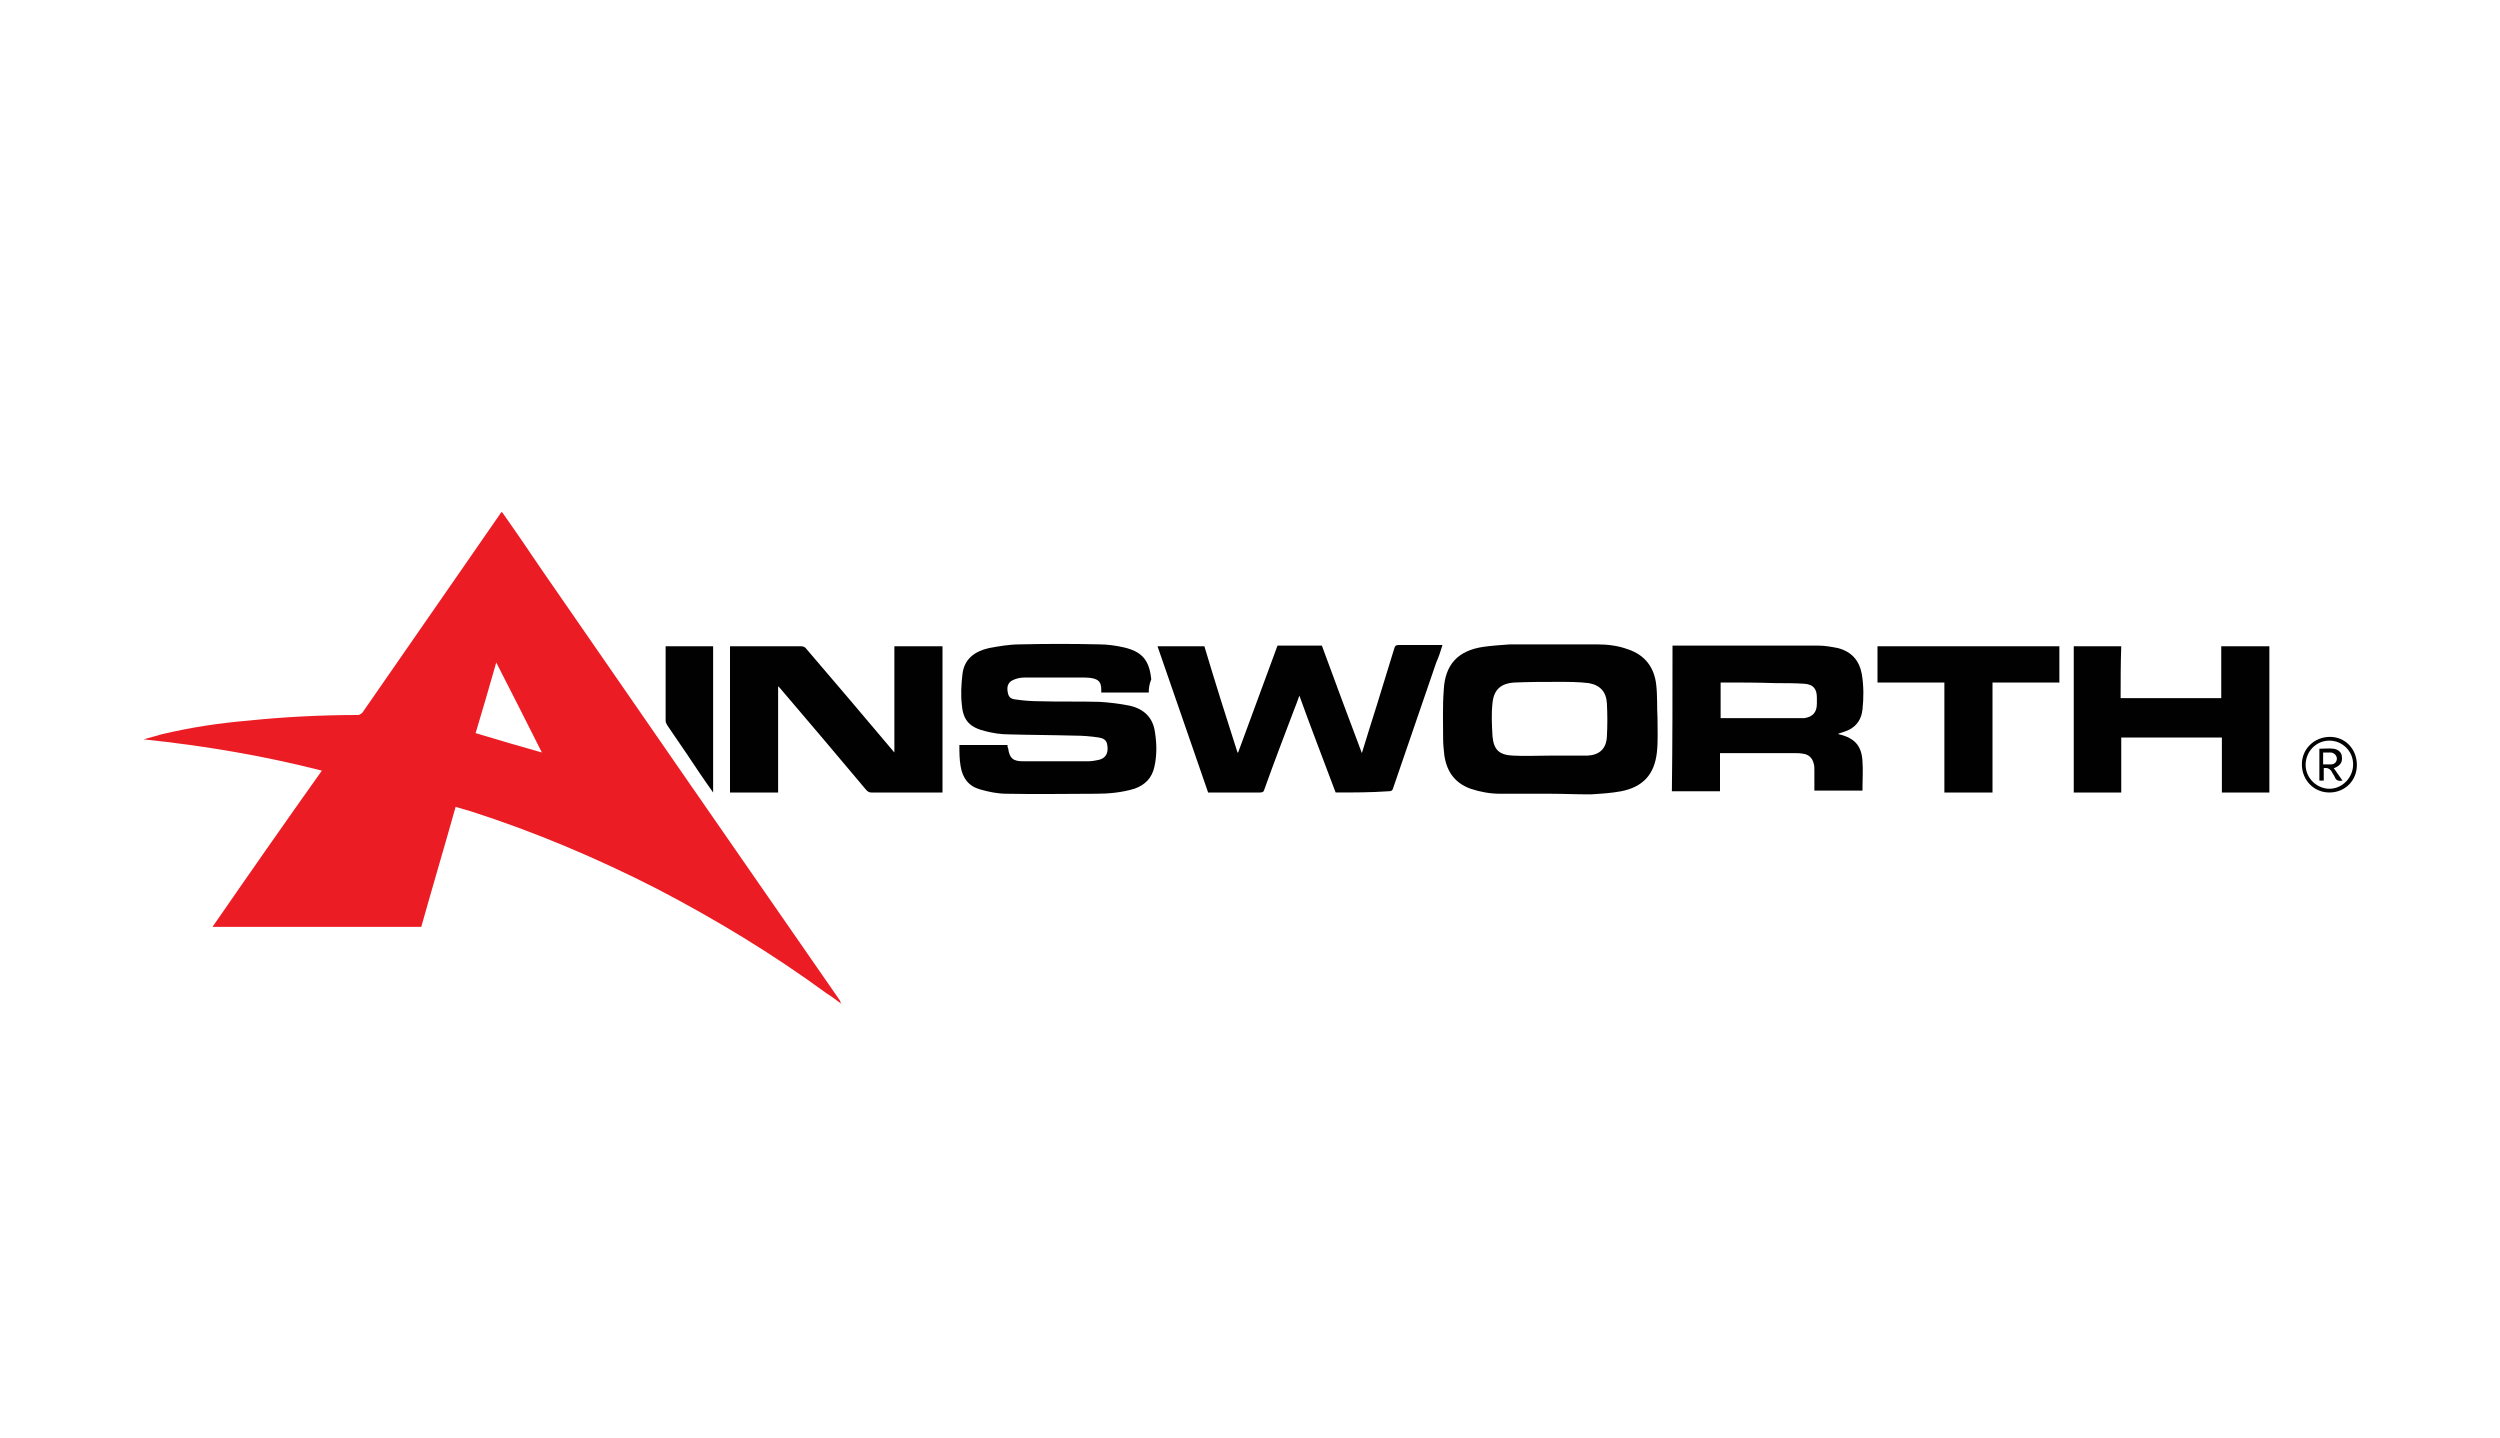
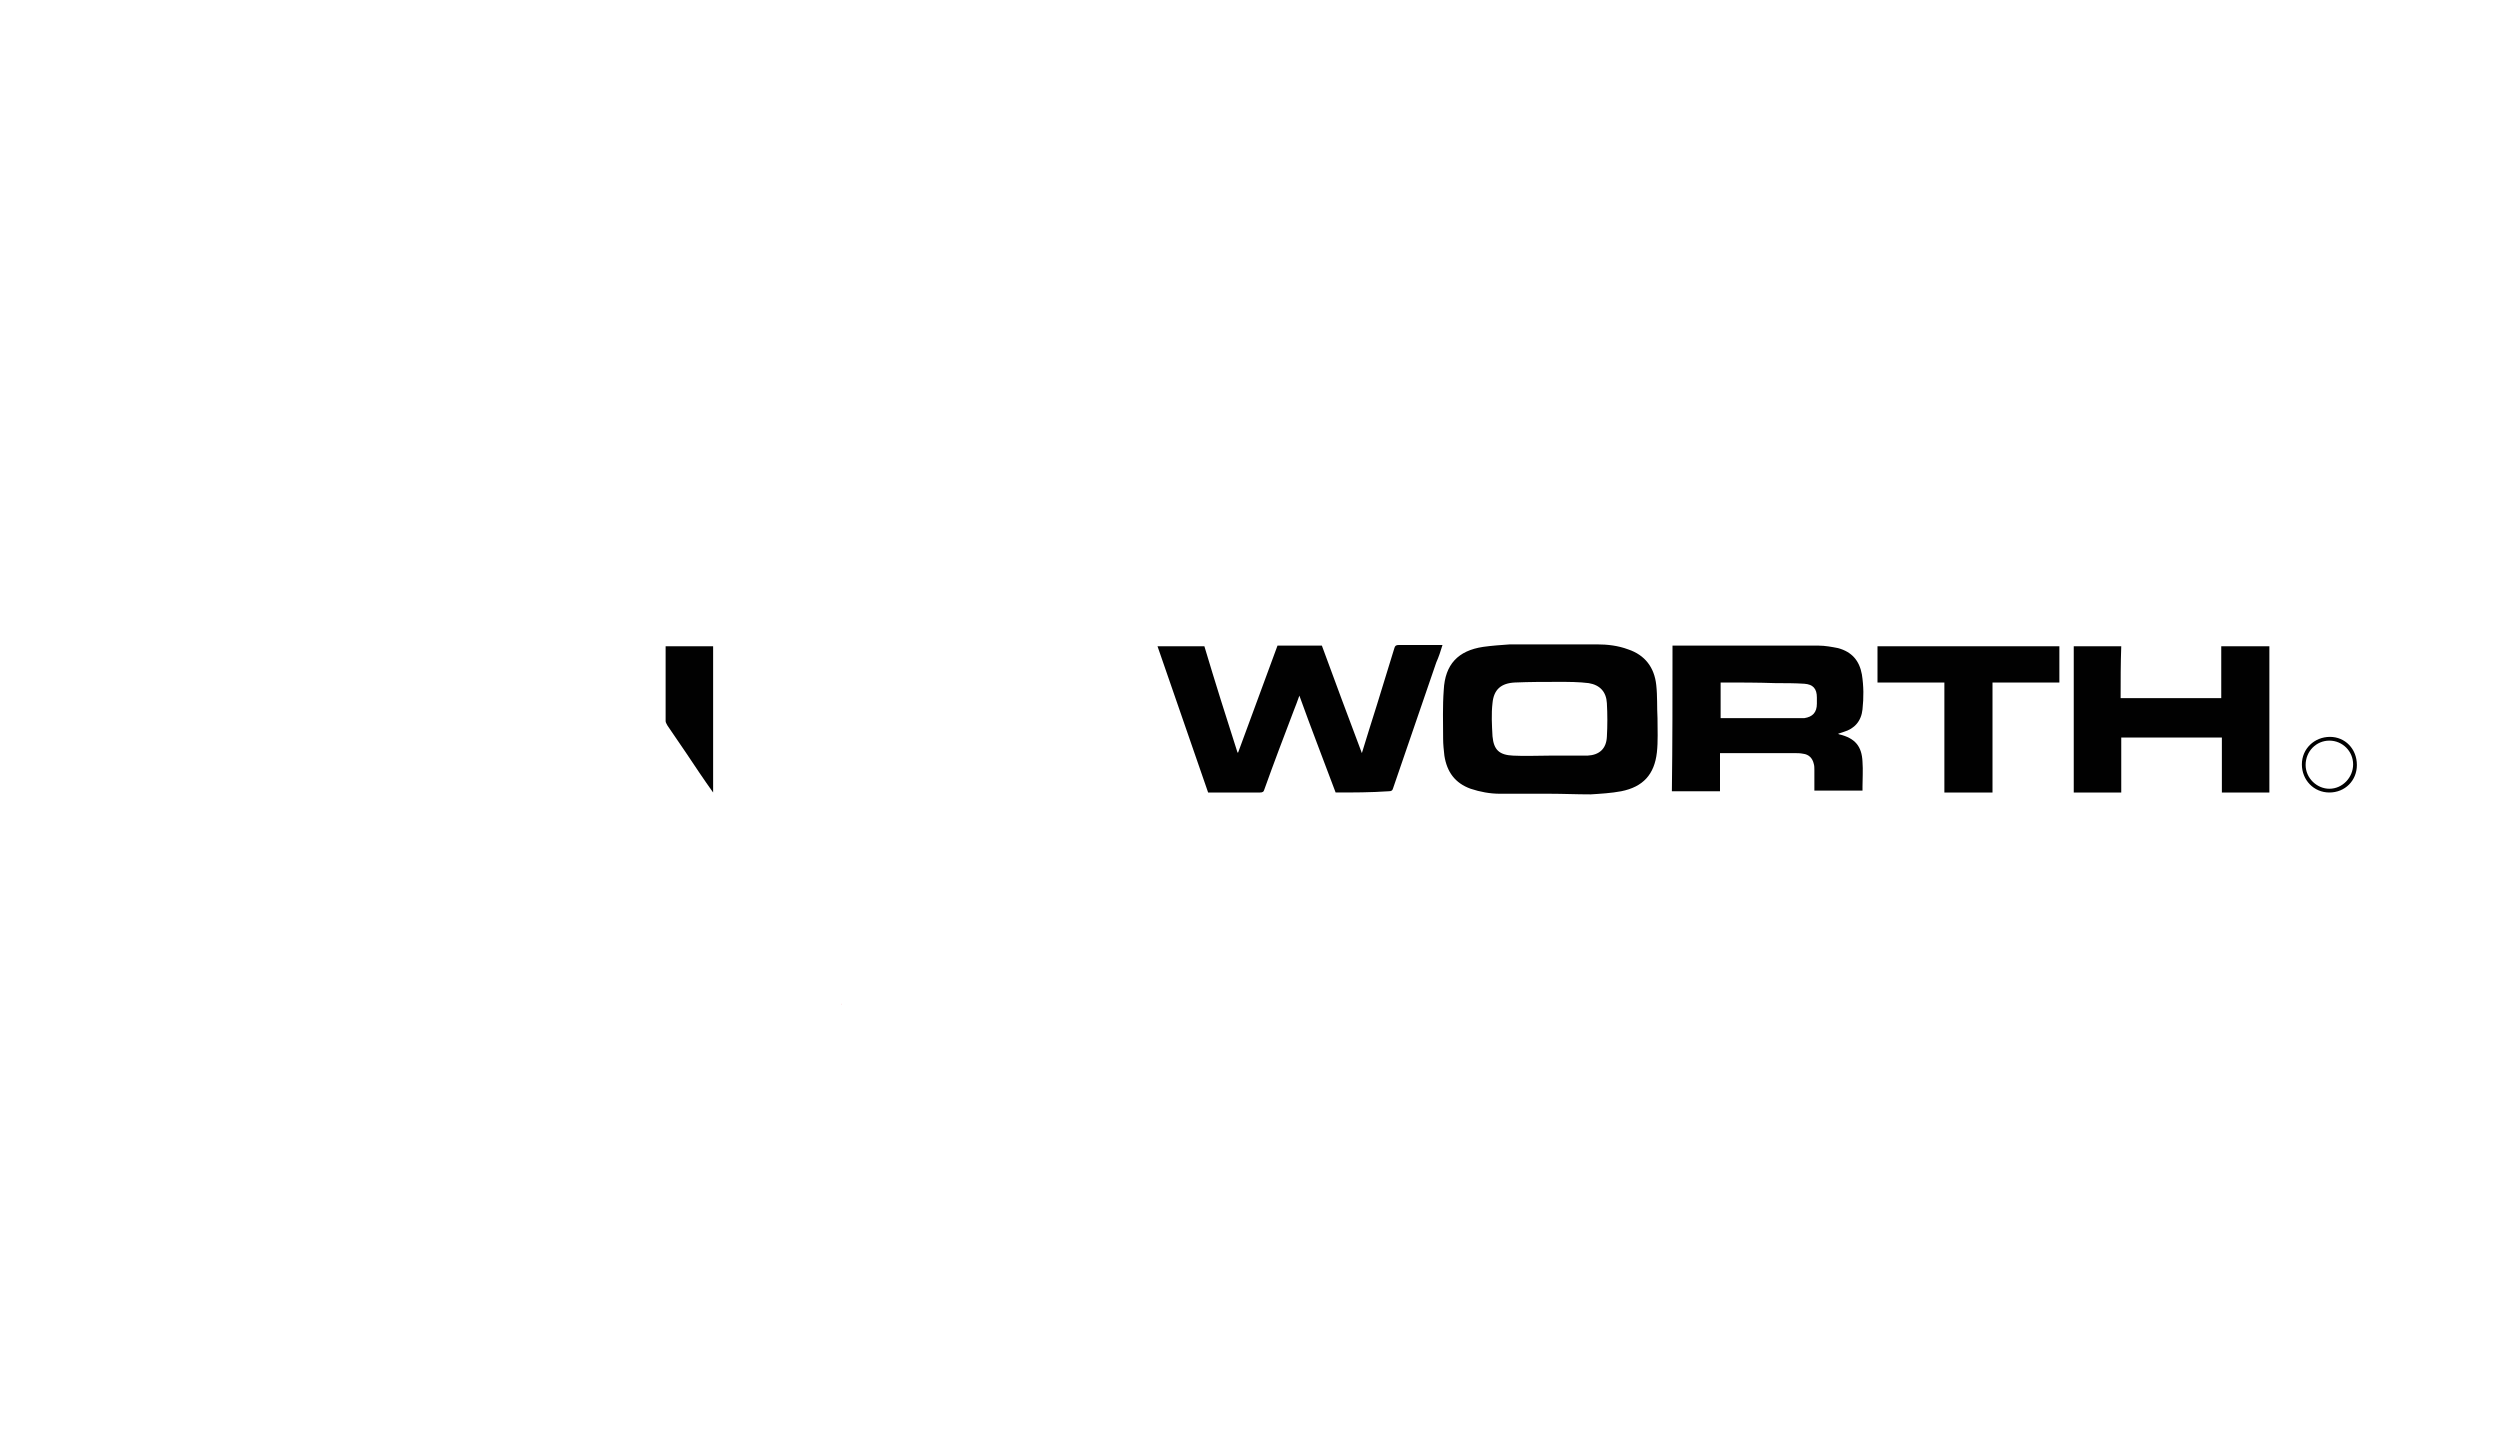
<svg xmlns="http://www.w3.org/2000/svg" version="1.1" id="Layer_1" x="0px" y="0px" viewBox="0 0 400 230" style="enable-background:new 0 0 400 230;" xml:space="preserve">
  <style type="text/css">
	.st0{display:none;}
	.st1{display:inline;}
	.st2{fill:#EC1C24;}
	.st3{fill:#010101;}
</style>
  <g class="st0">
    <rect x="-12" y="-9" class="st1" width="424" height="252" />
  </g>
  <g>
-     <path class="st2" d="M134.6,160.6c-0.8-0.6-1.6-1.2-2.4-1.7c-8.6-6.3-17.7-11.8-27.1-16.7c-9.6-4.9-19.5-9.1-29.8-12.4   c-0.8-0.2-1.6-0.5-2.4-0.7c-1.8,6.4-3.7,12.8-5.5,19.2c-11.1,0-22.2,0-33.4,0c5.8-8.4,11.6-16.7,17.5-25c-9.4-2.4-18.9-4-28.5-5   c0.9-0.3,1.9-0.5,2.8-0.8c4.6-1.1,9.2-1.8,13.9-2.2c5.8-0.6,11.7-0.9,17.6-0.9c0.2,0,0.5-0.2,0.7-0.4c5.5-7.9,11-15.9,16.5-23.8   c1.8-2.6,3.6-5.2,5.4-7.8c0.1-0.2,0.2-0.3,0.4-0.5c2.2,3.1,4.3,6.2,6.4,9.3c15.9,23,31.8,46,47.7,68.9   C134.4,160.2,134.5,160.4,134.6,160.6C134.6,160.6,134.6,160.6,134.6,160.6z M86.7,120.4c-2.4-4.8-4.8-9.5-7.3-14.4   c-1.1,3.9-2.2,7.6-3.3,11.3C79.7,118.4,83.2,119.4,86.7,120.4z" />
    <path class="st3" d="M213.7,126.8c-1.9-5.1-3.9-10.2-5.8-15.5c-0.3,0.9-0.6,1.6-0.9,2.4c-1.6,4.2-3.2,8.4-4.7,12.6   c-0.1,0.4-0.3,0.5-0.7,0.5c-2.7,0-5.5,0-8.3,0c-2.7-7.8-5.4-15.6-8.1-23.4c2.5,0,5,0,7.5,0c1.7,5.7,3.5,11.4,5.3,17   c0,0,0.1,0,0.1,0c2.1-5.7,4.2-11.4,6.3-17.1c2.4,0,4.7,0,7.1,0c2.1,5.7,4.2,11.4,6.4,17.2c0.8-2.6,1.6-5.2,2.4-7.7   c0.9-3,1.9-6.1,2.8-9.1c0.1-0.4,0.3-0.5,0.7-0.5c2.3,0,4.6,0,7,0c-0.3,1-0.6,1.9-1,2.8c-2.3,6.7-4.6,13.4-6.9,20.1   c-0.1,0.4-0.3,0.5-0.7,0.5C219.3,126.8,216.5,126.8,213.7,126.8z" />
    <path class="st3" d="M248,127c-2.7,0-5.4,0-8,0c-1.6,0-3.2-0.3-4.7-0.8c-2.5-0.9-3.8-2.7-4.2-5.3c-0.1-0.9-0.2-1.8-0.2-2.7   c0-2.6-0.1-5.2,0.1-7.8c0.2-4.1,2.3-6.3,6.3-6.9c1.4-0.2,2.9-0.3,4.3-0.4c4.6,0,9.2,0,13.9,0c1.7,0,3.4,0.2,5,0.8   c2.7,0.9,4.2,2.9,4.5,5.7c0.2,1.8,0.1,3.6,0.2,5.3c0,1.8,0.1,3.7-0.1,5.5c-0.4,3.5-2.2,5.5-5.7,6.2c-1.6,0.3-3.3,0.4-4.9,0.5   C252.2,127.1,250.1,127,248,127C248,127,248,127,248,127z M247.9,120.9C247.9,120.9,247.9,120.9,247.9,120.9c2,0,4.1,0,6.1,0   c1.9-0.1,3-1.1,3.1-3c0.1-1.8,0.1-3.6,0-5.4c-0.1-1.8-1.1-2.9-2.9-3.2c-1.6-0.2-3.2-0.2-4.8-0.2c-2.3,0-4.7,0-7,0.1   c-2.2,0.1-3.4,1.1-3.6,3.3c-0.2,1.7-0.1,3.5,0,5.3c0.2,2.2,1.1,3,3.3,3.1C244,121,246,120.9,247.9,120.9z" />
-     <path class="st3" d="M183.8,110.8c-2.6,0-5.1,0-7.6,0c0-0.2,0-0.3,0-0.5c0-1.1-0.4-1.6-1.5-1.8c-0.6-0.1-1.3-0.1-1.9-0.1   c-2.9,0-5.8,0-8.7,0c-0.7,0-1.4,0.1-2,0.4c-0.7,0.3-1,0.9-0.9,1.7c0.1,0.8,0.3,1.3,1.2,1.4c1.3,0.2,2.7,0.3,4,0.3   c3.2,0.1,6.4,0,9.6,0.1c1.6,0.1,3.2,0.3,4.7,0.6c2.3,0.5,3.8,1.9,4.1,4.3c0.3,1.9,0.3,3.7-0.1,5.5c-0.4,1.8-1.5,2.9-3.2,3.5   c-2,0.6-4.1,0.8-6.1,0.8c-4.8,0-9.5,0.1-14.3,0c-1.5,0-2.9-0.3-4.3-0.7c-1.8-0.5-2.8-1.8-3.1-3.7c-0.2-1.1-0.2-2.3-0.2-3.4   c2.6,0,5.2,0,7.7,0c0,0.2,0,0.4,0.1,0.5c0.2,1.6,0.8,2.1,2.3,2.1c3.5,0,7.1,0,10.6,0c0.5,0,1-0.1,1.5-0.2c1.5-0.3,1.7-1.5,1.4-2.7   c-0.2-0.6-0.7-0.8-1.3-0.9c-1.3-0.2-2.6-0.3-3.9-0.3c-3.5-0.1-7-0.1-10.5-0.2c-1.3,0-2.5-0.2-3.7-0.5c-2.5-0.6-3.6-1.7-3.8-4.2   c-0.2-1.6-0.1-3.3,0.1-5c0.3-2.4,2-3.6,4.2-4.1c1.6-0.3,3.3-0.6,5-0.6c4.2-0.1,8.5-0.1,12.7,0c1.3,0,2.7,0.2,4,0.5   c2.9,0.7,4,2.1,4.3,5.1C183.9,109.4,183.8,110.1,183.8,110.8z" />
-     <path class="st3" d="M143.1,120.4c0-5.8,0-11.4,0-17c2.6,0,5.1,0,7.7,0c0,7.8,0,15.6,0,23.4c-0.2,0-0.3,0-0.5,0   c-3.6,0-7.2,0-10.9,0c-0.3,0-0.5-0.1-0.8-0.4c-4.6-5.5-9.2-10.9-13.8-16.3c-0.1-0.1-0.2-0.2-0.3-0.3c0,5.7,0,11.3,0,17   c-2.6,0-5.1,0-7.7,0c0-7.8,0-15.6,0-23.4c0.2,0,0.4,0,0.6,0c3.6,0,7.1,0,10.7,0c0.4,0,0.7,0.1,0.9,0.4   C133.7,109.3,138.4,114.8,143.1,120.4z" />
    <path class="st3" d="M267.6,103.3c3.7,0,7.4,0,11,0c4.1,0,8.2,0,12.4,0c1,0,2.1,0.2,3.1,0.4c2.2,0.6,3.4,2,3.8,4.2   c0.3,1.9,0.3,3.7,0.1,5.6c-0.2,1.9-1.3,3.1-3,3.6c-0.3,0.1-0.6,0.2-0.9,0.3c0.1,0.1,0.2,0.1,0.2,0.1c2.5,0.6,3.6,1.9,3.7,4.4   c0.1,1.3,0,2.7,0,4c0,0.2,0,0.4,0,0.6c-2.6,0-5.1,0-7.7,0c0-1.1,0-2.2,0-3.3c0-0.3,0-0.7-0.1-1c-0.2-0.9-0.8-1.5-1.7-1.6   c-0.5-0.1-0.9-0.1-1.4-0.1c-3.9,0-7.7,0-11.6,0c-0.1,0-0.2,0-0.3,0c0,2,0,4,0,6.1c-2.6,0-5.1,0-7.7,0   C267.6,119,267.6,111.2,267.6,103.3z M275.3,109.2c0,1.9,0,3.8,0,5.7c0.1,0,0.3,0,0.4,0c4.1,0,8.2,0,12.3,0c0.2,0,0.5,0,0.7,0   c1.3-0.2,2-0.9,2-2.3c0-0.3,0-0.7,0-1c0-1.4-0.6-2.1-2-2.2c-1.5-0.1-3.1-0.1-4.6-0.1C281.2,109.2,278.3,109.2,275.3,109.2z" />
    <path class="st3" d="M339.3,111.7c5.4,0,10.7,0,16.1,0c0-2.7,0-5.5,0-8.3c2.6,0,5.1,0,7.7,0c0,7.8,0,15.6,0,23.4   c-2.5,0-5.1,0-7.6,0c0-2.9,0-5.8,0-8.8c-5.4,0-10.7,0-16.1,0c0,2.9,0,5.8,0,8.8c-2.6,0-5.1,0-7.6,0c0-7.8,0-15.6,0-23.4   c2.5,0,5,0,7.6,0C339.3,106.1,339.3,108.9,339.3,111.7z" />
    <path class="st3" d="M329.5,109.2c-3.6,0-7.1,0-10.7,0c0,5.9,0,11.7,0,17.6c-2.6,0-5.1,0-7.7,0c0-5.8,0-11.7,0-17.6   c-3.6,0-7.2,0-10.7,0c0-2,0-3.9,0-5.8c9.7,0,19.4,0,29.1,0C329.5,105.3,329.5,107.2,329.5,109.2z" />
    <path class="st3" d="M114.1,126.8c-1.5-2.1-2.9-4.2-4.3-6.3c-1-1.5-2-2.9-3-4.4c-0.1-0.2-0.3-0.5-0.3-0.7c0-3.9,0-7.8,0-11.7   c0-0.1,0-0.1,0-0.3c2.5,0,5.1,0,7.6,0C114.1,111.1,114.1,118.9,114.1,126.8z" />
    <path class="st3" d="M377.1,122.4c0,2.5-1.9,4.4-4.4,4.4c-2.5,0-4.4-2-4.4-4.5c0-2.5,2-4.4,4.5-4.4   C375.2,117.9,377.1,119.8,377.1,122.4z M372.7,118.5c-2.1,0-3.8,1.7-3.8,3.9c0,2.1,1.8,3.8,3.8,3.8c2.1,0,3.8-1.8,3.8-3.9   C376.5,120.2,374.8,118.5,372.7,118.5z" />
    <path class="st2" d="M134.6,160.6c0,0,0,0.1,0.1,0.1C134.7,160.7,134.6,160.6,134.6,160.6C134.6,160.6,134.6,160.6,134.6,160.6z" />
-     <path class="st3" d="M374.8,124.9c-0.6,0.1-1,0-1.2-0.5c-0.1-0.3-0.4-0.6-0.5-0.9c-0.3-0.5-0.7-0.7-1.3-0.6c0,0.6,0,1.3,0,2   c-0.2,0-0.4,0-0.7,0c0-1.7,0-3.4,0-5.1c0.8,0,1.5-0.1,2.3,0c0.7,0.1,1.3,0.6,1.3,1.3c0.1,0.8-0.2,1.3-1,1.7c-0.1,0-0.2,0.1-0.3,0.1   C373.9,123.6,374.3,124.2,374.8,124.9z M371.7,122.3c0.5,0,0.9,0,1.3,0c0.5,0,0.9-0.4,0.9-0.9c0-0.5-0.4-0.9-0.9-1   c-0.4,0-0.9,0-1.3,0C371.7,121,371.7,121.6,371.7,122.3z" />
  </g>
</svg>